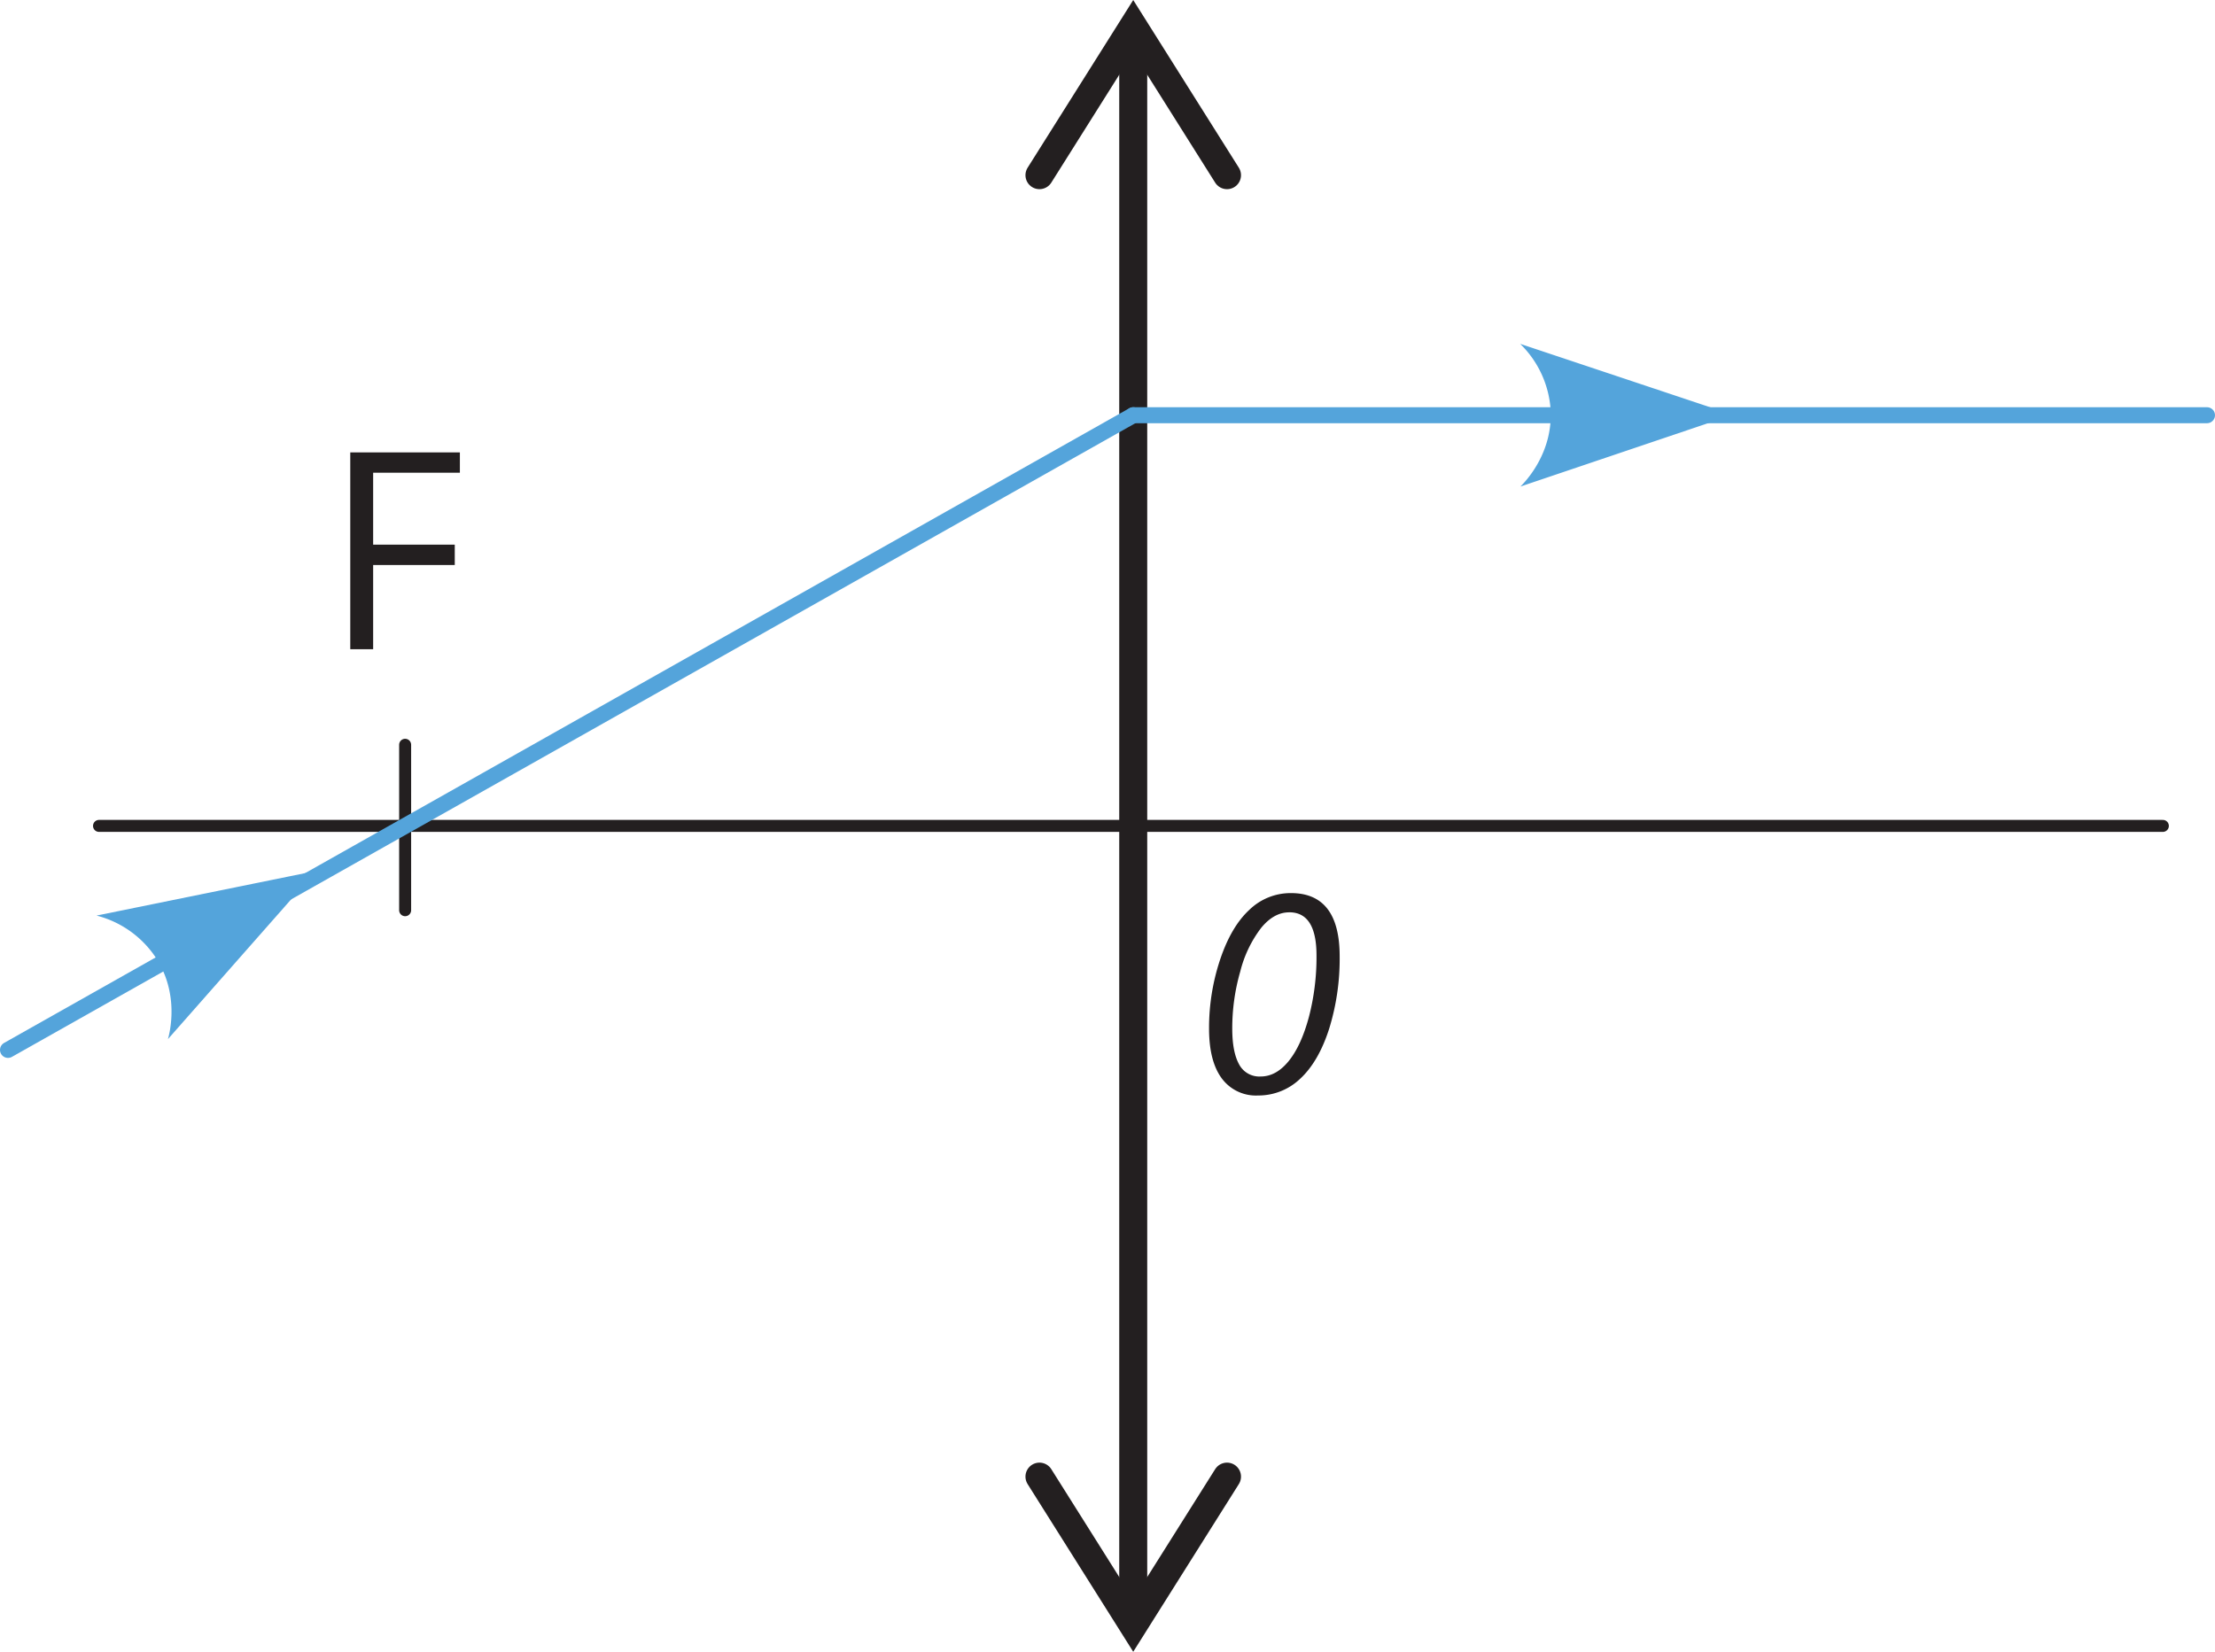
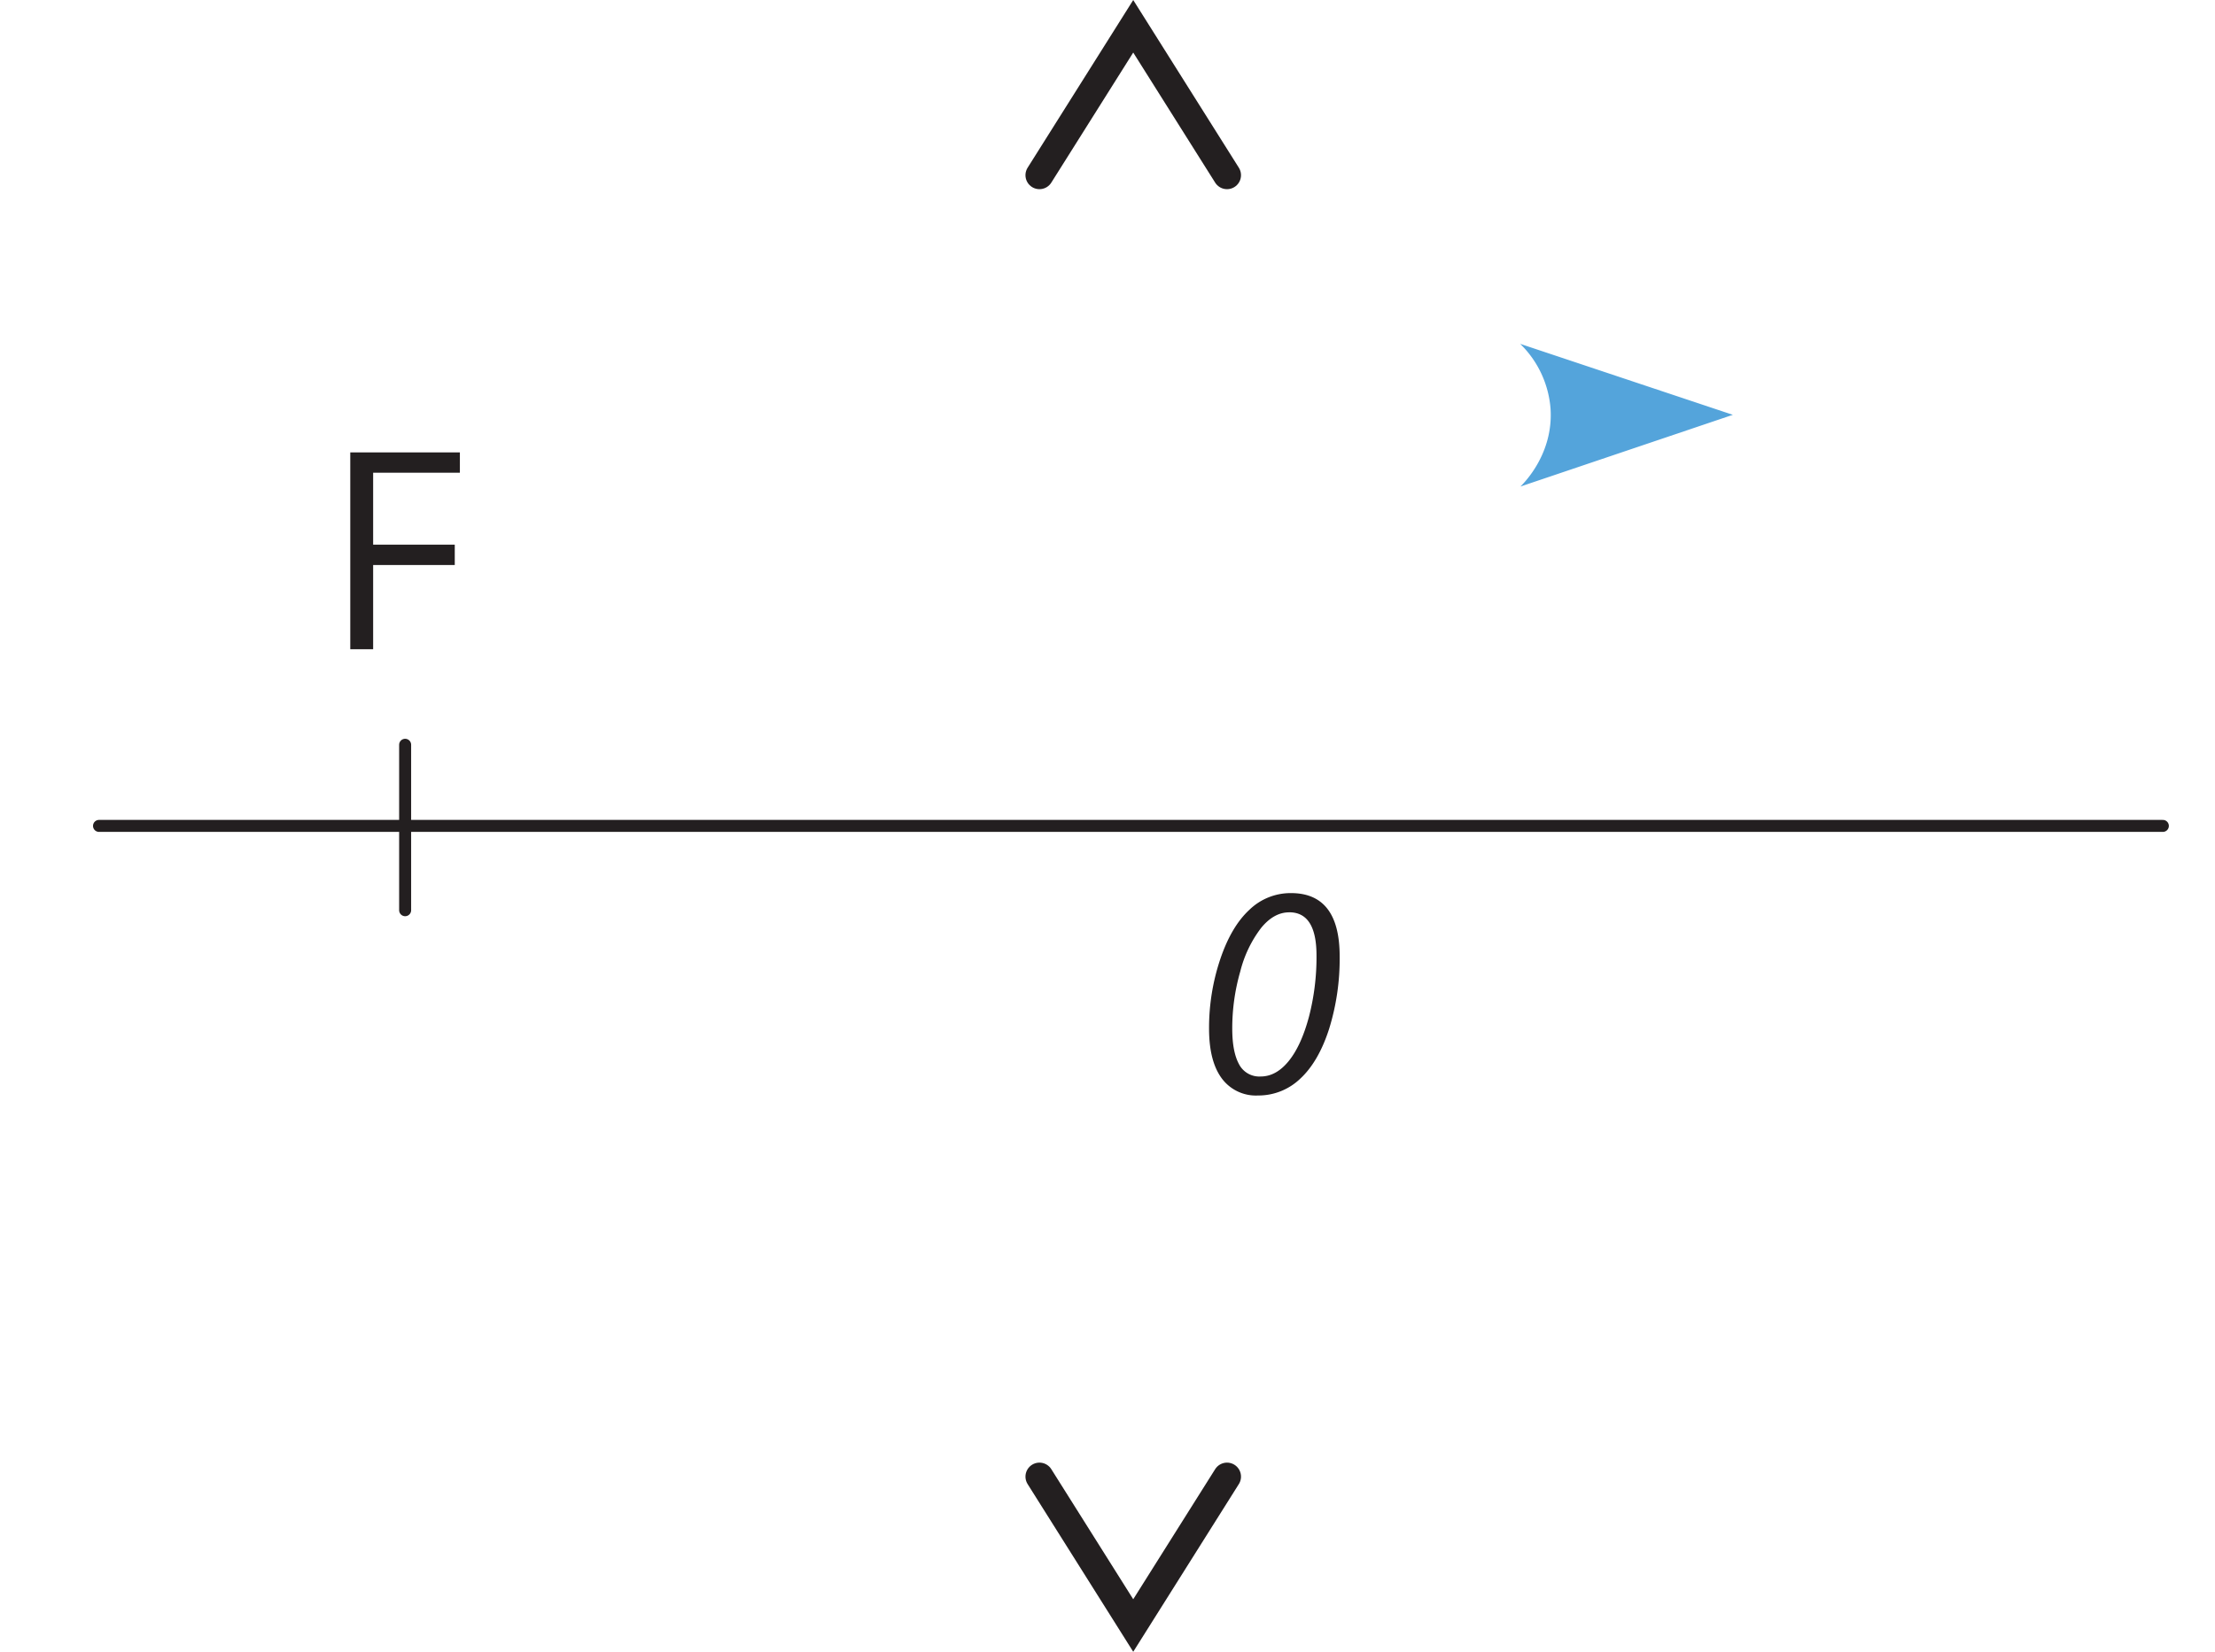
<svg xmlns="http://www.w3.org/2000/svg" width="195.4mm" height="145.75mm" viewBox="0 0 553.89 413.14">
  <defs>
    <style>
      .cls-1, .cls-2, .cls-3, .cls-4 {
        fill: none;
        stroke-miterlimit: 10;
      }

      .cls-1, .cls-2, .cls-3 {
        stroke: #231f20;
      }

      .cls-1, .cls-2 {
        stroke-width: 7px;
      }

      .cls-2, .cls-3, .cls-4 {
        stroke-linecap: round;
      }

      .cls-3 {
        stroke-width: 3px;
      }

      .cls-4 {
        stroke: #54a4db;
        stroke-width: 4px;
      }

      .cls-5 {
        fill: #54a4db;
      }

      .cls-6 {
        fill: #231f20;
      }
    </style>
  </defs>
  <title>Savācējlēca 3Ресурс 4</title>
  <g id="Слой_2" data-name="Слой 2">
    <g id="Слой_1-2" data-name="Слой 1">
-       <line class="cls-1" x1="283.38" y1="6.57" x2="283.38" y2="406.57" />
      <polyline class="cls-2" points="306.83 43.81 283.38 6.57 259.93 43.81" />
      <polyline class="cls-2" points="306.83 369.33 283.38 406.57 259.93 369.33" />
      <line class="cls-3" x1="24.76" y1="206.57" x2="540.85" y2="206.57" />
      <line class="cls-3" x1="101.31" y1="186.28" x2="101.31" y2="227.66" />
-       <line class="cls-4" x1="2" y1="262.6" x2="283.38" y2="103.85" />
-       <line class="cls-4" x1="283.38" y1="103.85" x2="551.89" y2="103.85" />
      <path class="cls-5" d="M433.32,103.75,380.2,121.69c1.1-1.08,8.23-8.32,7.54-19.38A25.33,25.33,0,0,0,380.14,86Z" />
-       <path class="cls-5" d="M79.08,217.82,42,259.9c.41-1.48,3-11.32-3.15-20.55A25.34,25.34,0,0,0,24.14,229Z" />
      <path class="cls-6" d="M93.31,162.38H87.59V113.15H115v5.08H93.31v18h20.41v5.09H93.31Z" />
      <path class="cls-6" d="M335,239.19a59.14,59.14,0,0,1-2.64,18.16q-2.64,8.2-7.21,12.44A15.08,15.08,0,0,1,314.6,274a10.61,10.61,0,0,1-9.09-4.29q-3.17-4.29-3.17-12.44A53.91,53.91,0,0,1,305.11,240q2.76-8.23,7.29-12.42a14.8,14.8,0,0,1,10.35-4.2Q335,223.33,335,239.19Zm-12.63-11c-2.53,0-4.88,1.3-7,3.89A29.83,29.83,0,0,0,310.14,243a51.32,51.32,0,0,0-2,14.26c0,3.86.56,6.83,1.68,8.89a5.71,5.71,0,0,0,5.42,3.1q3.87,0,7-3.84t5.07-11.05a59.38,59.38,0,0,0,1.9-15.25Q329.25,228.19,322.41,228.18Z" />
    </g>
  </g>
</svg>